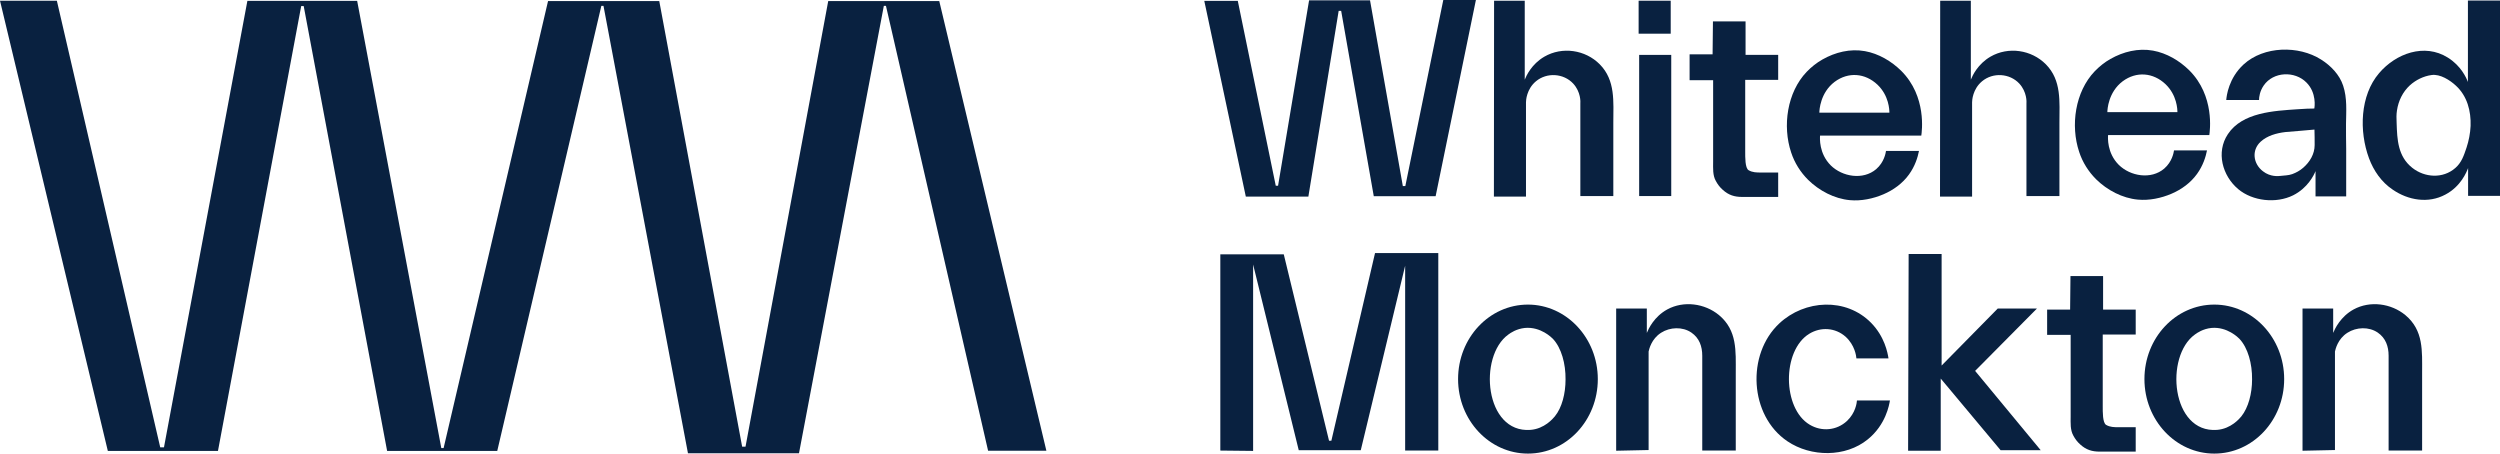
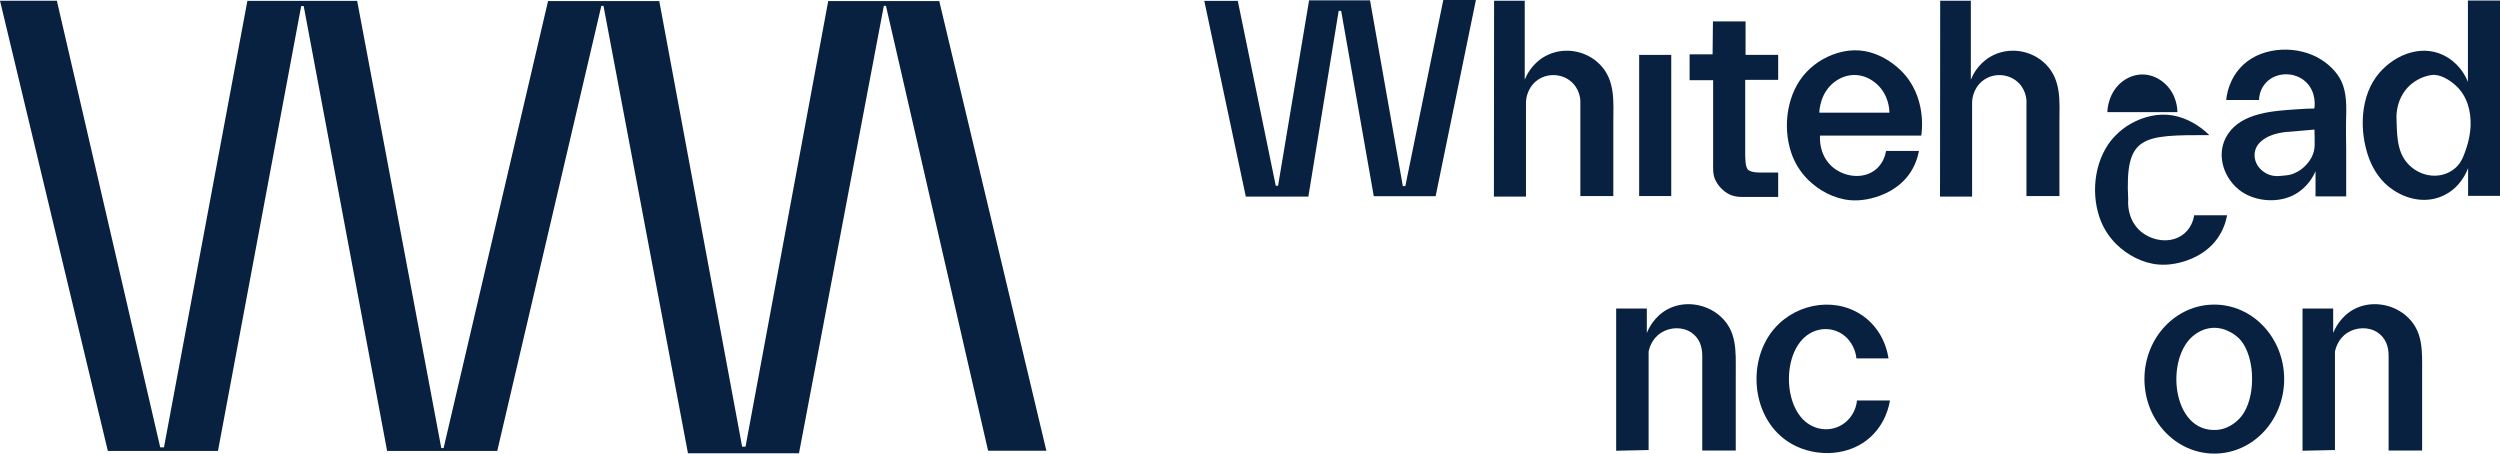
<svg xmlns="http://www.w3.org/2000/svg" version="1.1" id="Layer_1" x="0px" y="0px" viewBox="0 0 1402.7 254.6" style="enable-background:new 0 0 1402.7 254.6;" xml:space="preserve">
  <style type="text/css">
	.st0{fill:#092140;}
</style>
  <polygon class="st0" points="0,0.4 31.9,0.4 89.9,251 92,251 138.8,0.5 200.4,0.5 247.6,251.4 248.9,251.4 307.5,0.6 369.9,0.6   416.4,250.6 418.3,250.6 464.7,0.6 527,0.6 587.1,252.9 554.4,252.9 497.1,3.3 495.9,3.3 448.3,254.3 386,254.3 338.6,3.3   337.4,3.3 279,253 217.2,253 170.4,3.4 169,3.4 122.3,253 60.5,253 " />
  <polygon class="st0" points="675.7,0.5 694.5,0.5 715.8,104.2 717.1,104.2 734.5,0.2 768.7,0.2 787.1,104.4 788.5,104.4 809.8,0   828.1,0 805.5,110.1 770.8,110.1 752.5,6.1 751.1,6.1 734.1,110.3 699,110.3 " />
-   <polygon class="st0" points="684.7,252.8 684.7,142.7 720.3,142.7 745.7,247.3 747,247.3 771.5,142 807,142 807,252.8 788.4,252.8   788.4,149.1 763.5,252.6 728.7,252.6 703.1,148.4 703.1,253 " />
  <path class="st0" d="M838.3,0.4h17.2v44.3c0.9-2.2,3.8-8.7,11-12.9c10-5.8,23-3.9,31.1,4.3c8.9,9,7.6,21,7.6,32.7  c0,13.7,0,27.5,0,41.2h-18.5V58.2c0.1-1,0.3-6.6-4-11.3c-5.4-5.8-14.8-6.4-20.9-1.3c-5.3,4.4-5.6,10.8-5.6,11.8  c0,17.6,0,35.3,0,52.9h-18L838.3,0.4z" />
  <path class="st0" d="M1088.6,0.4h17.2v44.3c0.9-2.2,3.8-8.7,11-12.9c10-5.8,23-3.9,31.1,4.3c8.9,9,7.6,21,7.6,32.7  c0,13.7,0,27.5,0,41.2H1137V58.2c0.1-1,0.3-6.6-4-11.3c-5.4-5.8-14.8-6.4-20.9-1.3c-5.3,4.4-5.6,10.8-5.6,11.8c0,17.6,0,35.3,0,52.9  h-18L1088.6,0.4z" />
  <rect x="919.7" y="30.8" class="st0" width="18" height="79.2" />
-   <rect x="919.4" y="0.4" class="st0" width="18" height="18.5" />
  <path class="st0" d="M961.1,12h18.3v18.8h18.3v14c0,0-18.5,0-18.5,0c0,7.8,0,15.6,0,23.5c0,5.5,0,11,0,16.6c0,3.3-0.1,9.4,1.9,10.6  c2.2,1.3,4.6,1.3,7,1.3c3.2,0,6.4,0,9.6,0c0,0,0,13.7,0,13.7c-3.9,0-7.9,0-11.8,0c-2.8,0-5.6,0-8.3,0c-4.4,0-7.7-1-11-4  c-1.6-1.4-2.9-3.1-3.9-5c-1.8-3.2-1.5-7.1-1.5-10.7c0-4.2,0-8.5,0-12.7c0-11,0-22.1,0-33.1h-13.2V30.5h12.9L961.1,12z" />
-   <path class="st0" d="M1161.7,154.9h18.3v18.8h18.3v14c0,0-18.5,0-18.5,0c0,7.8,0,15.6,0,23.5c0,5.5,0,11,0,16.6  c0,3.3-0.1,9.4,1.9,10.6c2.2,1.3,4.6,1.3,7,1.3c3.2,0,6.4,0,9.6,0c0,0,0,13.7,0,13.7c-3.9,0-7.9,0-11.8,0c-2.8,0-5.6,0-8.3,0  c-4.4,0-7.7-1-11-4c-1.6-1.4-2.9-3.1-3.9-5c-1.8-3.2-1.5-7.1-1.5-10.7c0-4.2,0-8.5,0-12.7c0-11,0-22.1,0-33.1h-13.2v-14.2h12.9  L1161.7,154.9z" />
  <path class="st0" d="M1078,76.1c0.3-2.1,3.2-22-11.3-36.4c-5.5-5.4-12.6-9.6-20.3-11c-8.3-1.5-16.7,0.6-23.9,4.7  c-3.2,1.8-6.2,4.2-8.8,6.9c-11,11.5-13.7,30.4-8.7,45.3c1.9,5.8,5.2,11,9.5,15.3c6.2,6.1,14.7,10.6,23.4,11.4  c6.3,0.6,13.1-0.8,18.9-3.3c5.6-2.4,10.7-6.1,14.3-11.1c3.4-4.7,4.9-9.6,5.6-13.2c-6.2,0-12.4,0-18.5,0c-0.2,1.2-1,6.3-5.5,10.2  c-7.4,6.3-19,4.3-25.5-2.1c-6.7-6.7-6.1-15.4-6-16.7C1030.6,76.1,1040.2,76.1,1078,76.1z M1020.8,63.2c0-1.4,0.5-11.2,8.6-17.3  c7.7-5.7,17.1-4.9,24,1.6c6.5,6.2,6.7,14.2,6.7,15.7C1047,63.2,1033.9,63.2,1020.8,63.2z" />
-   <path class="st0" d="M1239.6,75.8c0.3-2.1,3.2-22-11.3-36.4c-5.5-5.4-12.6-9.6-20.3-11c-8.3-1.5-16.7,0.6-23.9,4.7  c-3.2,1.8-6.2,4.2-8.8,6.9c-11,11.5-13.7,30.4-8.7,45.3c1.9,5.8,5.2,11,9.5,15.3c6.2,6.1,14.7,10.6,23.4,11.4  c6.3,0.6,13.1-0.8,18.9-3.3c5.6-2.4,10.7-6.1,14.3-11.1c3.4-4.7,4.9-9.6,5.6-13.2c-6.2,0-12.4,0-18.5,0c-0.2,1.2-1,6.3-5.5,10.2  c-7.4,6.3-19,4.3-25.5-2.1c-6.7-6.7-6.1-15.4-6-16.7C1192.2,75.8,1201.7,75.8,1239.6,75.8z M1182.4,62.9c0-1.4,0.5-11.2,8.6-17.3  c7.7-5.7,17.1-4.9,24,1.6c6.5,6.2,6.7,14.2,6.7,15.7C1208.6,62.9,1195.5,62.9,1182.4,62.9z" />
+   <path class="st0" d="M1239.6,75.8c-5.5-5.4-12.6-9.6-20.3-11c-8.3-1.5-16.7,0.6-23.9,4.7  c-3.2,1.8-6.2,4.2-8.8,6.9c-11,11.5-13.7,30.4-8.7,45.3c1.9,5.8,5.2,11,9.5,15.3c6.2,6.1,14.7,10.6,23.4,11.4  c6.3,0.6,13.1-0.8,18.9-3.3c5.6-2.4,10.7-6.1,14.3-11.1c3.4-4.7,4.9-9.6,5.6-13.2c-6.2,0-12.4,0-18.5,0c-0.2,1.2-1,6.3-5.5,10.2  c-7.4,6.3-19,4.3-25.5-2.1c-6.7-6.7-6.1-15.4-6-16.7C1192.2,75.8,1201.7,75.8,1239.6,75.8z M1182.4,62.9c0-1.4,0.5-11.2,8.6-17.3  c7.7-5.7,17.1-4.9,24,1.6c6.5,6.2,6.7,14.2,6.7,15.7C1208.6,62.9,1195.5,62.9,1182.4,62.9z" />
  <path class="st0" d="M1316.3,69.5c0.1-7.2,0.7-14.5-1.6-21.4c-2-6.2-7-11.3-12.4-14.7c-12.6-8-32.1-7.6-43.4,2.7  c-8.5,7.8-9.6,17.7-9.8,20h18.4c0-1.6,0.4-4.9,2.6-8.1c5.4-7.9,17.5-8.3,24-1.7c5.8,5.8,4.6,13.9,4.4,14.6c-2.2,0-5.5,0.1-9.4,0.4  c-13.1,0.9-31,1.7-39.1,14c-6.7,10.1-3.1,23.3,5.8,30.8c8.1,6.8,21.3,8.2,30.8,3.5c8.2-4.1,11.7-11.3,12.6-13.6c0,4.7,0,9.5,0,14.2  h17.2c0-8.9,0-17.8,0-26.7C1316.4,78.8,1316.2,74.1,1316.3,69.5z M1298.7,81.4c0,5-2.7,9.5-6.4,12.7c-1.8,1.6-4,2.8-6.2,3.6  c-2.3,0.8-4.4,0.7-6.7,1c-0.8,0.1-5.5,0.7-9.7-2.6c-5.5-4.2-6.5-11.8-1.3-16.6c3.7-3.4,8.9-4.8,13.8-5.4c1.7-0.2,16.4-1.3,16.4-1.4  C1298.7,72.8,1298.7,81.4,1298.7,81.4z" />
  <path class="st0" d="M1384.7,0.3V46c-0.9-2.4-3.9-9.1-11.3-13.7c-13.1-8.2-29.1-2.3-38.5,8.7c-10.8,12.6-11.3,32.7-5.7,47.8  c2.6,7,7,13.4,13.3,17.6c8.7,6,20,7.9,29.5,2.8c8.8-4.6,12-12.8,12.8-14.9c0,5.2,0,10.4,0,15.6h18V0.3H1384.7z M1383.9,82.9  c-1.5,4.4-2.7,8.2-6.2,11.3c-7,6.2-17.3,5.5-24.3-0.1c-8-6.4-8.4-15.7-8.7-25.1c-0.1-2.4-0.2-4.7,0.2-7.1c0.8-5.3,3.2-10.3,7.2-14  c3.3-3,7.7-5.2,12.2-5.8c4.8-0.7,10.4,2.9,13.7,6c6.3,5.8,8.5,14.2,8.2,22.6C1386,74.8,1385.2,79,1383.9,82.9z" />
  <path class="st0" d="M1242.4,170.9c-21.7,0-39.2,18.7-39.2,41.8c0,23.1,17.6,41.8,39.2,41.8c21.7,0,39.2-18.7,39.2-41.8  C1281.6,189.7,1264.1,170.9,1242.4,170.9z M1257.6,233.6c-1,1.2-5.8,7-13.7,7.6c-25.7,1.9-29.4-41.3-12.4-53.5  c1.2-0.9,4.5-3.2,9.3-3.7c8.9-0.8,15.1,5.5,15.7,6.1c4.8,5.1,7.2,14,7.1,22.8C1263.6,220.8,1261.5,228.7,1257.6,233.6z" />
-   <path class="st0" d="M857.3,170.9c-21.7,0-39.2,18.7-39.2,41.8c0,23.1,17.6,41.8,39.2,41.8c21.7,0,39.2-18.7,39.2-41.8  C896.5,189.7,878.9,170.9,857.3,170.9z M872.4,233.6c-1,1.2-5.8,7-13.7,7.6c-25.7,1.9-29.4-41.3-12.4-53.5c1.2-0.9,4.5-3.2,9.3-3.7  c8.9-0.8,15.1,5.5,15.7,6.1c4.8,5.1,7.2,14,7.1,22.8C878.4,220.8,876.4,228.7,872.4,233.6z" />
  <path class="st0" d="M1291.9,252.9v-79.8h17.2v13.7c0.9-2.2,4-9.1,11.5-13.2c9.2-5,21-3.4,29,3.2c10.3,8.6,9.4,20.2,9.4,32.4  c0,14.5,0,29.1,0,43.6h-18.8c0,0,0-53,0-53.2c0-5.2-1.6-9.9-6.1-13c-5-3.4-12-3.1-17,0.1c-5.5,3.5-6.7,9.3-7,10.5  c0,18.4,0,36.9,0,55.3L1291.9,252.9z" />
  <path class="st0" d="M906.8,252.9v-79.8H924v13.7c0.9-2.2,4-9.1,11.5-13.2c9.2-5,21-3.4,29,3.2c10.3,8.6,9.4,20.2,9.4,32.4  c0,14.5,0,29.1,0,43.6h-18.8c0,0,0-53,0-53.2c0-5.2-1.6-9.9-6.1-13c-5-3.4-12-3.1-17,0.1c-5.5,3.5-6.7,9.3-7,10.5  c0,18.4,0,36.9,0,55.3L906.8,252.9z" />
-   <polygon class="st0" points="1070.9,142.5 1089.4,142.5 1089.4,205.1 1120.9,173.1 1142.9,173.1 1108.2,208.1 1145,252.6   1122.5,252.6 1088.9,212.4 1088.9,252.9 1070.6,252.9 " />
  <path class="st0" d="M1041.6,201.1h18c-0.5-3.3-2.2-12.2-9.7-19.9c-14.1-14.4-37.3-13.1-51.6,0.3c-18.5,17.3-16.8,51.7,4.6,66.1  c13.2,8.9,32.6,9.1,45.1-1.1c10.1-8.2,12-19.3,12.4-21.8c-6.2,0-12.4,0-18.5,0c-0.1,1.4-0.8,7-5.6,11.5c-5.8,5.4-14.2,6.1-20.9,2.1  c-15.4-9.1-15.6-41.6-0.3-51c6.5-4,14.6-3.5,20.4,1.6C1040.7,193.6,1041.5,199.7,1041.6,201.1z" />
</svg>